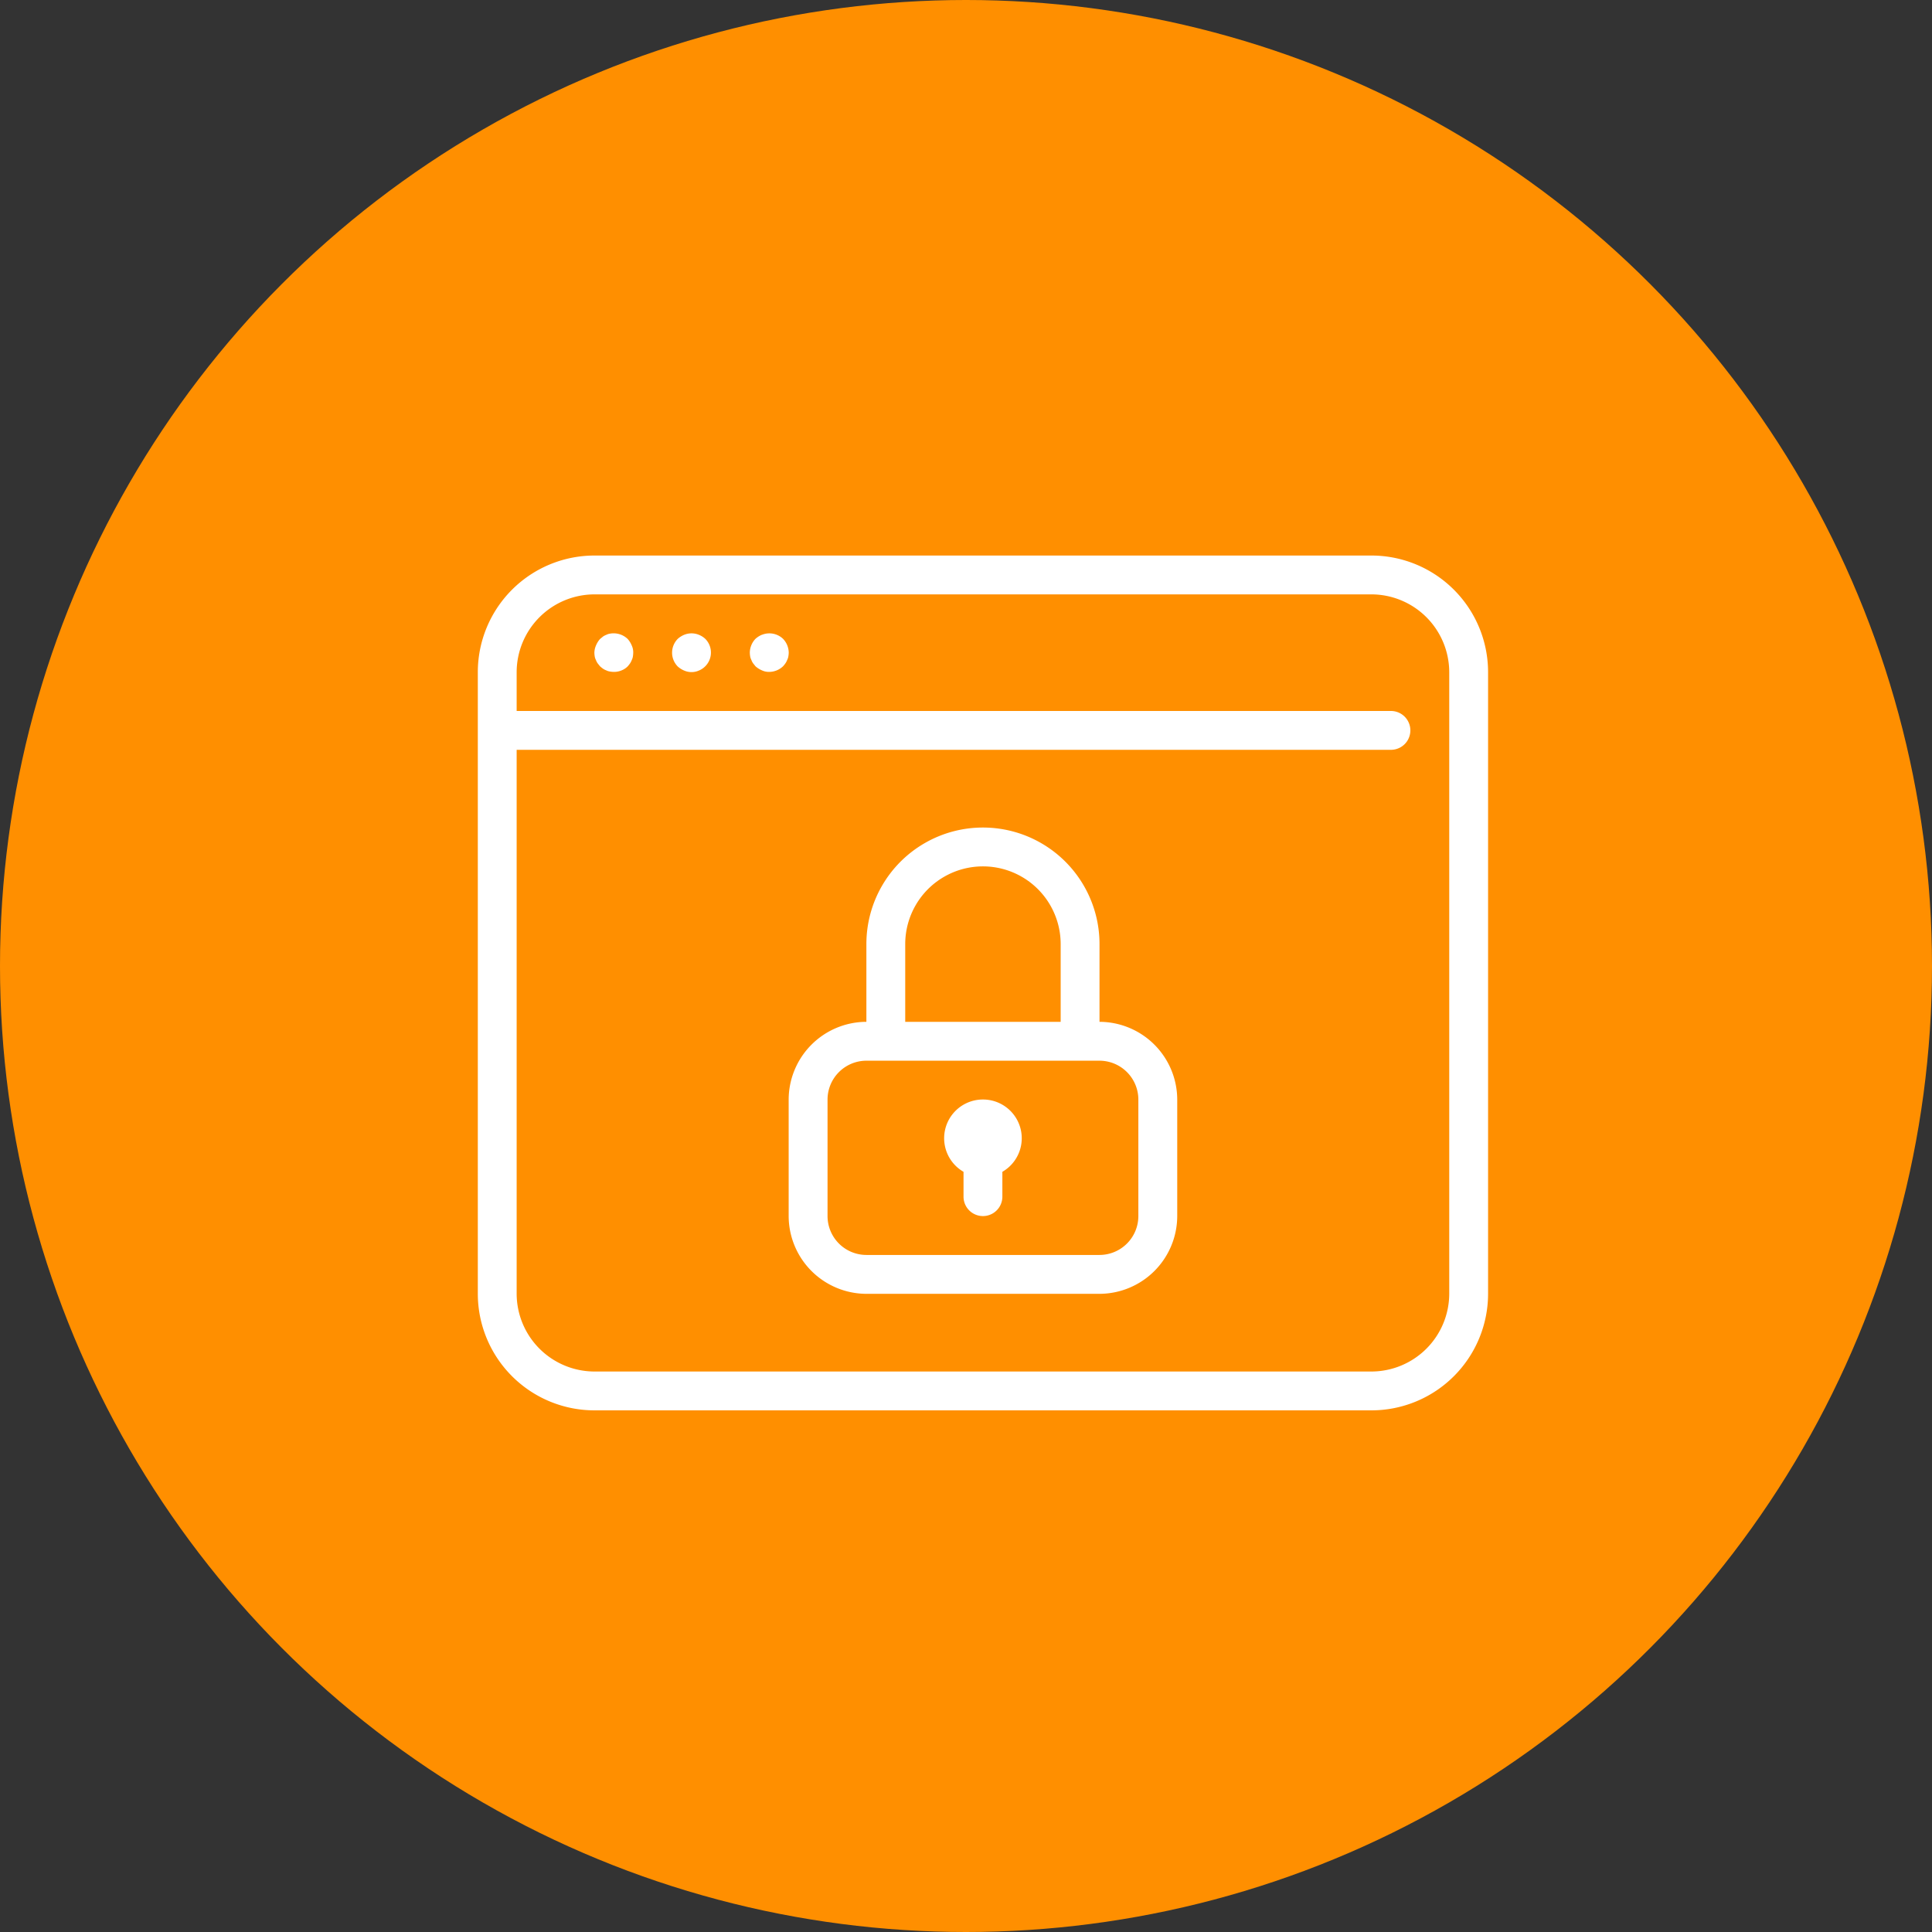
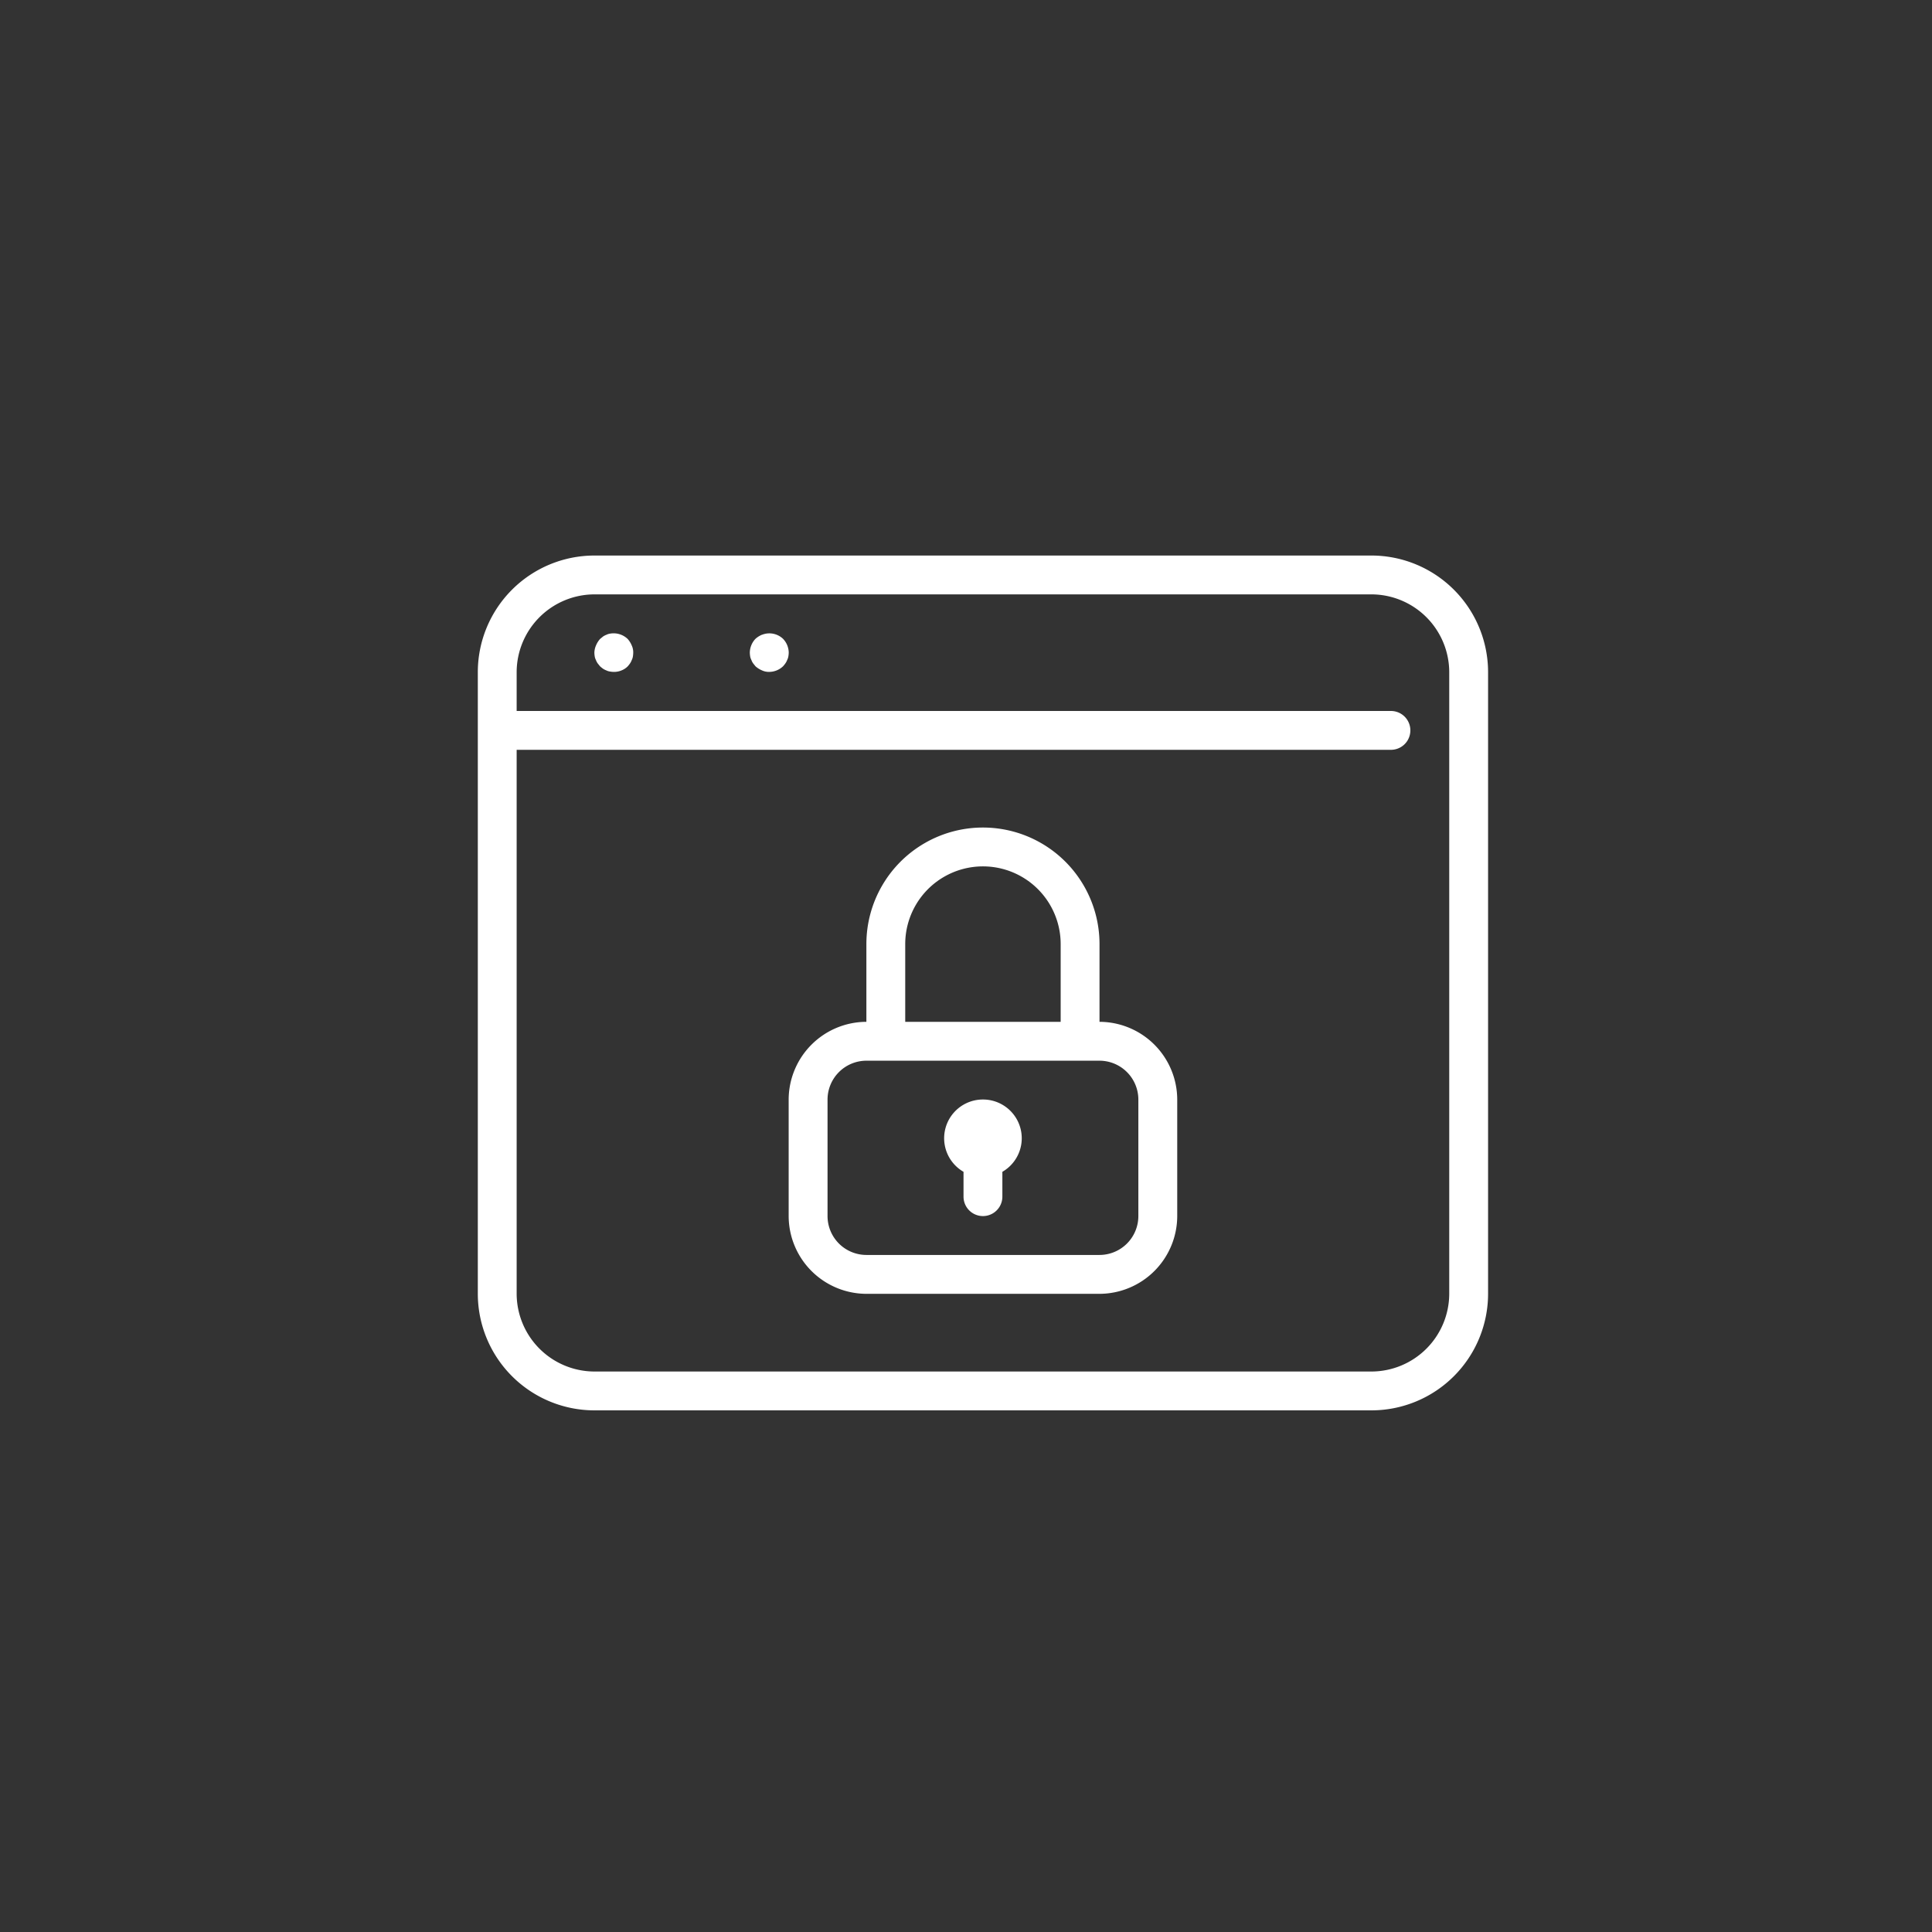
<svg xmlns="http://www.w3.org/2000/svg" width="57" height="57" viewBox="0 0 57 57">
  <rect x="0" y="0" width="57" height="57" fill="#333333" stroke="none" />
  <g id="ic-Legacy-file-systems-c" transform="translate(-417 -3793)">
-     <circle id="Ellipse_134" data-name="Ellipse 134" cx="28.5" cy="28.5" r="28.5" transform="translate(417 3793)" fill="#ff8f00" />
    <g id="ic-Legacy-file-systems" transform="translate(430.868 3809.39)">
      <path id="Path_718" data-name="Path 718" d="M6.98,4.166a.6.6,0,0,0-.516-.155.346.346,0,0,0-.109.034.448.448,0,0,0-.1.052l-.085.069a.662.662,0,0,0-.12.189A.571.571,0,0,0,6,4.573a.777.777,0,0,0,.011.115.364.364,0,0,0,.034.1.434.434,0,0,0,.052.1l.069.086a.977.977,0,0,0,.085.069.448.448,0,0,0,.1.052.346.346,0,0,0,.109.034.7.7,0,0,0,.109.011A.571.571,0,0,0,6.791,5.1a.535.535,0,0,0,.189-.12.9.9,0,0,0,.069-.086.457.457,0,0,0,.052-.1.364.364,0,0,0,.034-.1.777.777,0,0,0,.011-.115A.481.481,0,0,0,7.1,4.355a.662.662,0,0,0-.12-.189" transform="translate(-2.332 -1.707)" fill="#fff" />
-       <path id="Path_719" data-name="Path 719" d="M10.791,4.048a.573.573,0,0,0-.436,0,.662.662,0,0,0-.189.12.581.581,0,0,0,0,.814.662.662,0,0,0,.189.12.54.54,0,0,0,.436,0,.574.574,0,0,0,.189-.934.6.6,0,0,0-.189-.12" transform="translate(-4.039 -1.709)" fill="#fff" />
      <path id="Path_720" data-name="Path 720" d="M14.355,4.048a.662.662,0,0,0-.189.12A.6.6,0,0,0,14,4.576a.862.862,0,0,0,.011.115.385.385,0,0,0,.035.1.413.413,0,0,0,.052.1l.069.086a.662.662,0,0,0,.189.12.481.481,0,0,0,.218.046.6.6,0,0,0,.407-.166.9.9,0,0,0,.069-.086.457.457,0,0,0,.052-.1.345.345,0,0,0,.034-.1.707.707,0,0,0,.012-.115.6.6,0,0,0-.166-.407.585.585,0,0,0-.625-.12" transform="translate(-5.746 -1.71)" fill="#fff" />
      <path id="Path_721" data-name="Path 721" d="M26.367,0H3.439A3.443,3.443,0,0,0,0,3.439V21.781A3.443,3.443,0,0,0,3.439,25.22H26.367a3.443,3.443,0,0,0,3.439-3.439V3.439A3.443,3.443,0,0,0,26.367,0M28.66,21.781a2.3,2.3,0,0,1-2.293,2.293H3.439a2.3,2.3,0,0,1-2.293-2.293V5.732H26.94a.573.573,0,0,0,0-1.146H1.146V3.439A2.3,2.3,0,0,1,3.439,1.146H26.367A2.3,2.3,0,0,1,28.66,3.439Z" transform="translate(0.229 0)" fill="#fff" />
      <path id="Path_722" data-name="Path 722" d="M25.171,19.732V17.439a3.439,3.439,0,1,0-6.878,0v2.293A2.3,2.3,0,0,0,16,22.025v3.439a2.3,2.3,0,0,0,2.293,2.293h6.878a2.3,2.3,0,0,0,2.293-2.293V22.025a2.3,2.3,0,0,0-2.293-2.293m-5.732-2.293a2.293,2.293,0,1,1,4.586,0v2.293H19.439Zm6.878,8.025a1.148,1.148,0,0,1-1.146,1.146H18.293a1.148,1.148,0,0,1-1.146-1.146V22.025a1.148,1.148,0,0,1,1.146-1.146h6.878a1.148,1.148,0,0,1,1.146,1.146Z" transform="translate(-6.6 -5.975)" fill="#fff" />
      <path id="Path_723" data-name="Path 723" d="M25.146,28a1.143,1.143,0,0,0-.573,2.133v.733a.573.573,0,0,0,1.146,0v-.733A1.143,1.143,0,0,0,25.146,28" transform="translate(-10.014 -11.951)" fill="#fff" />
    </g>
  </g>
</svg>